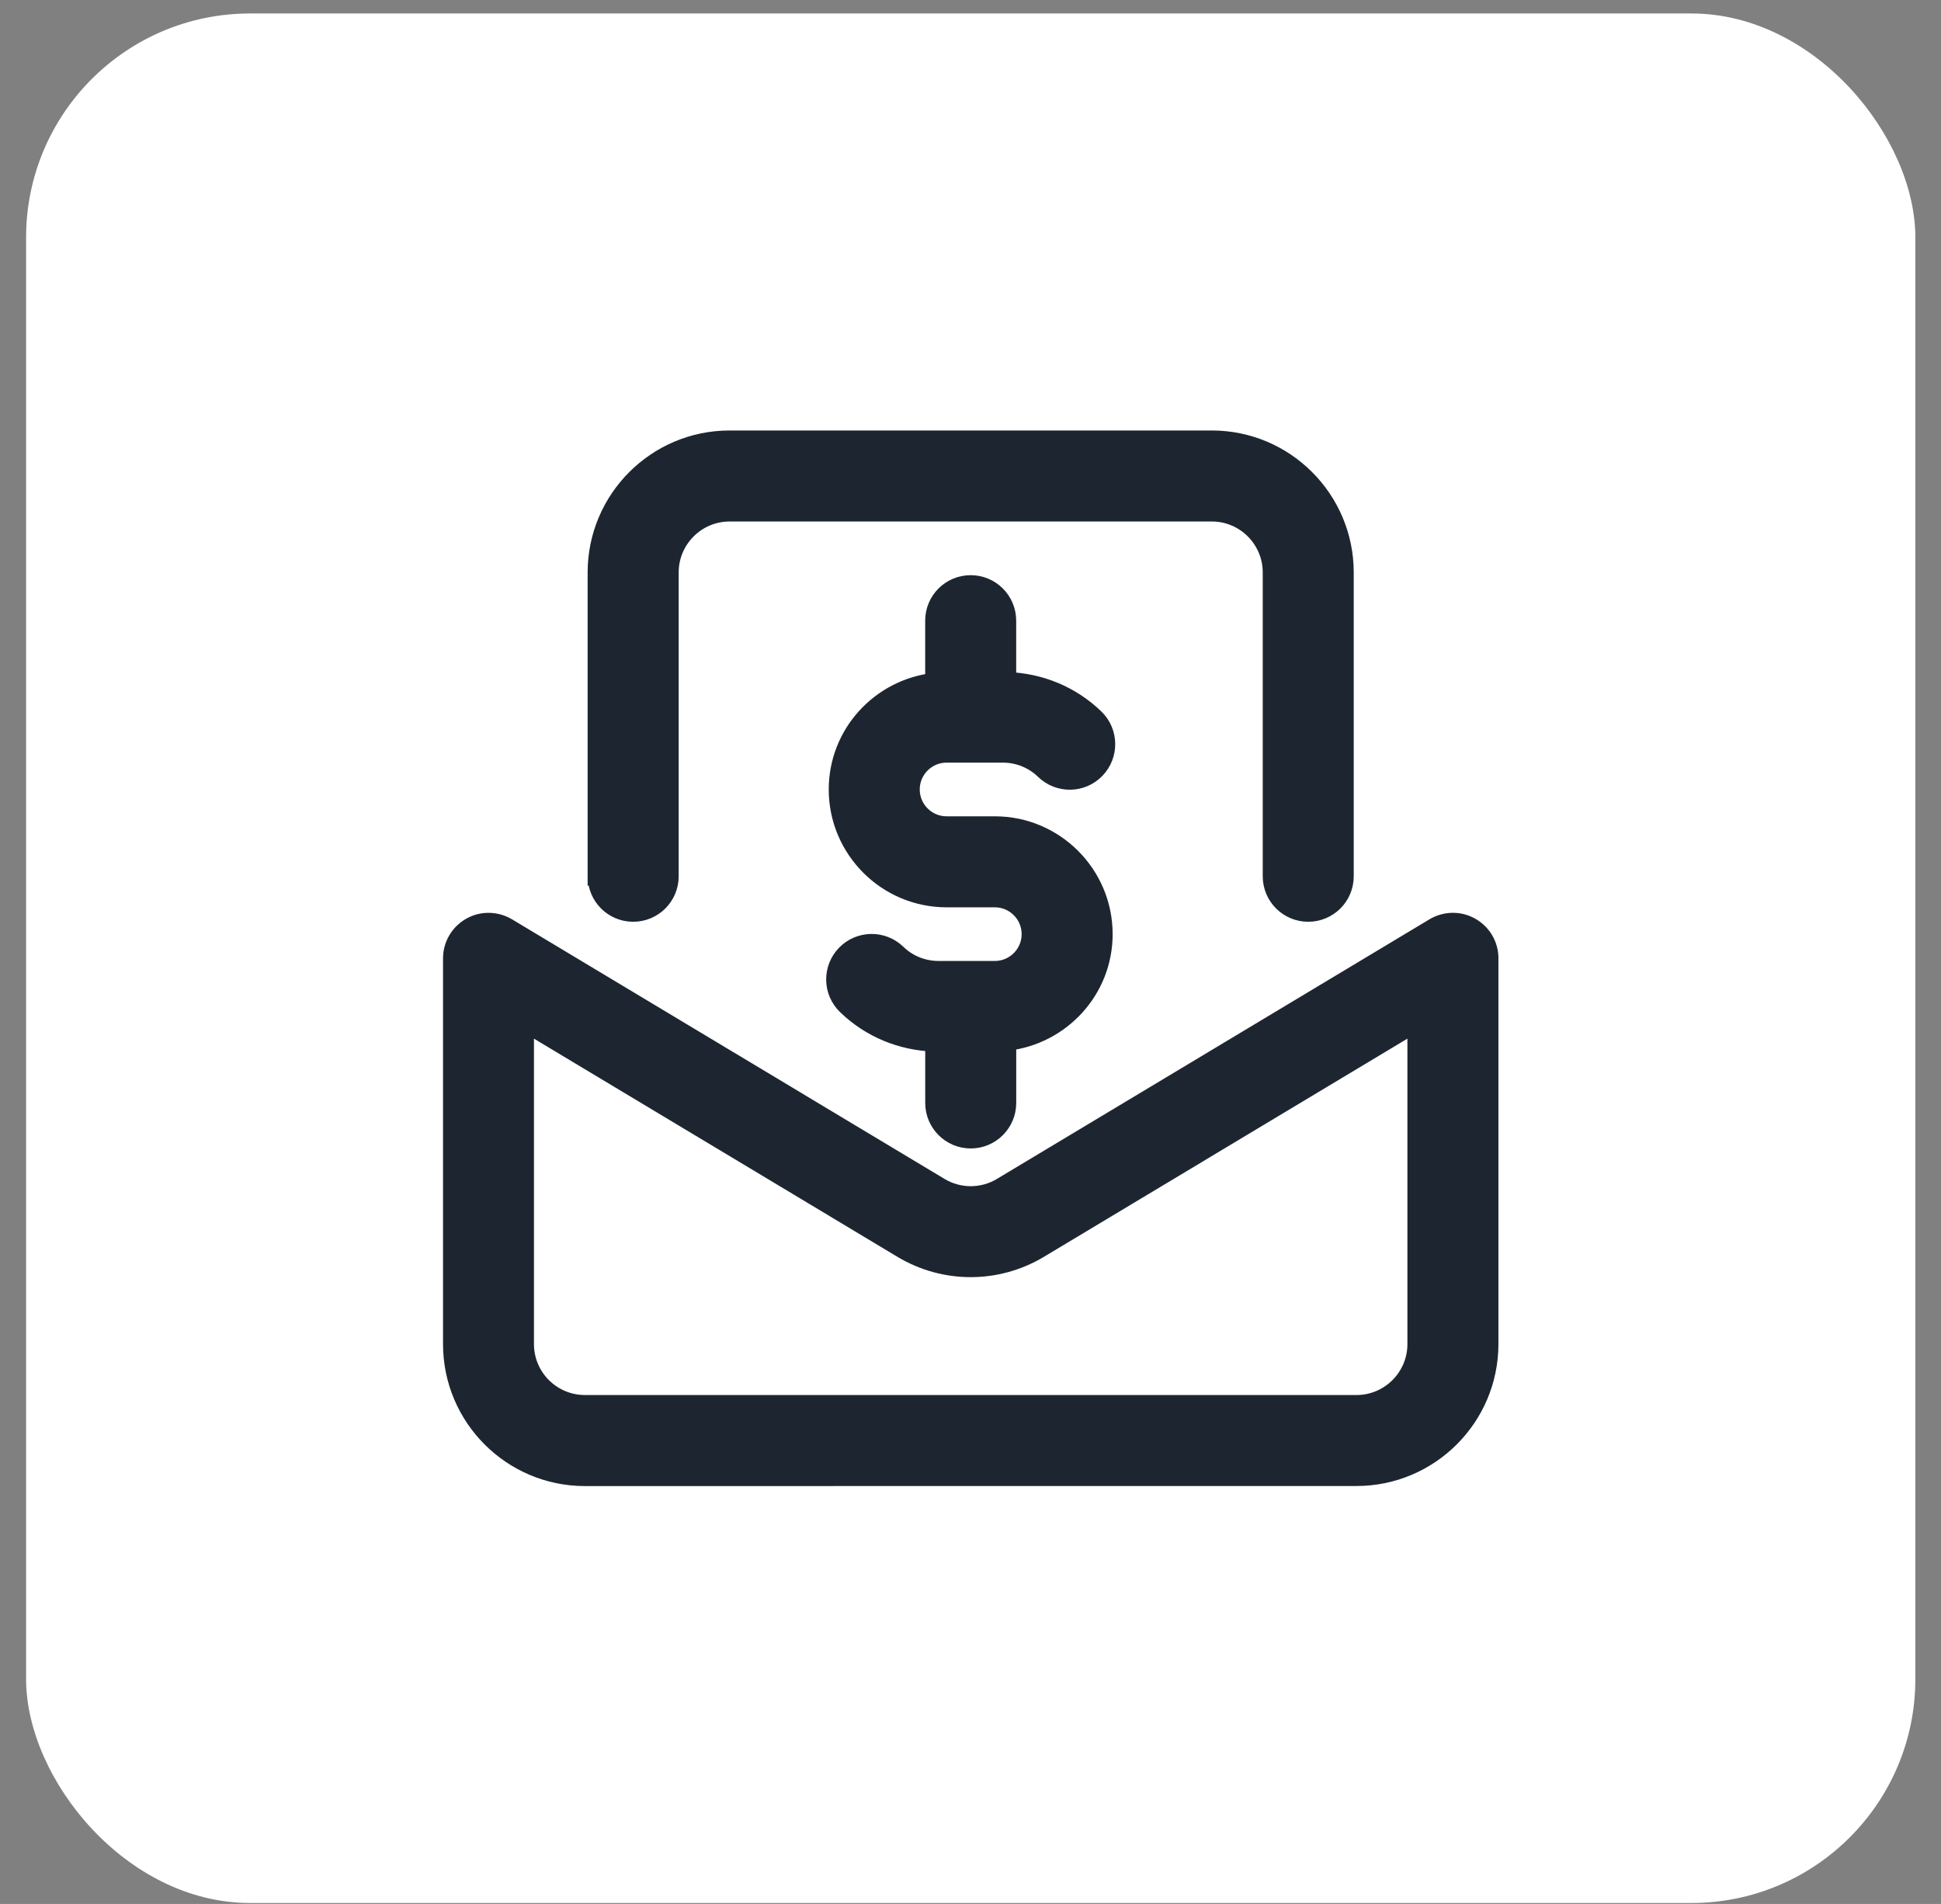
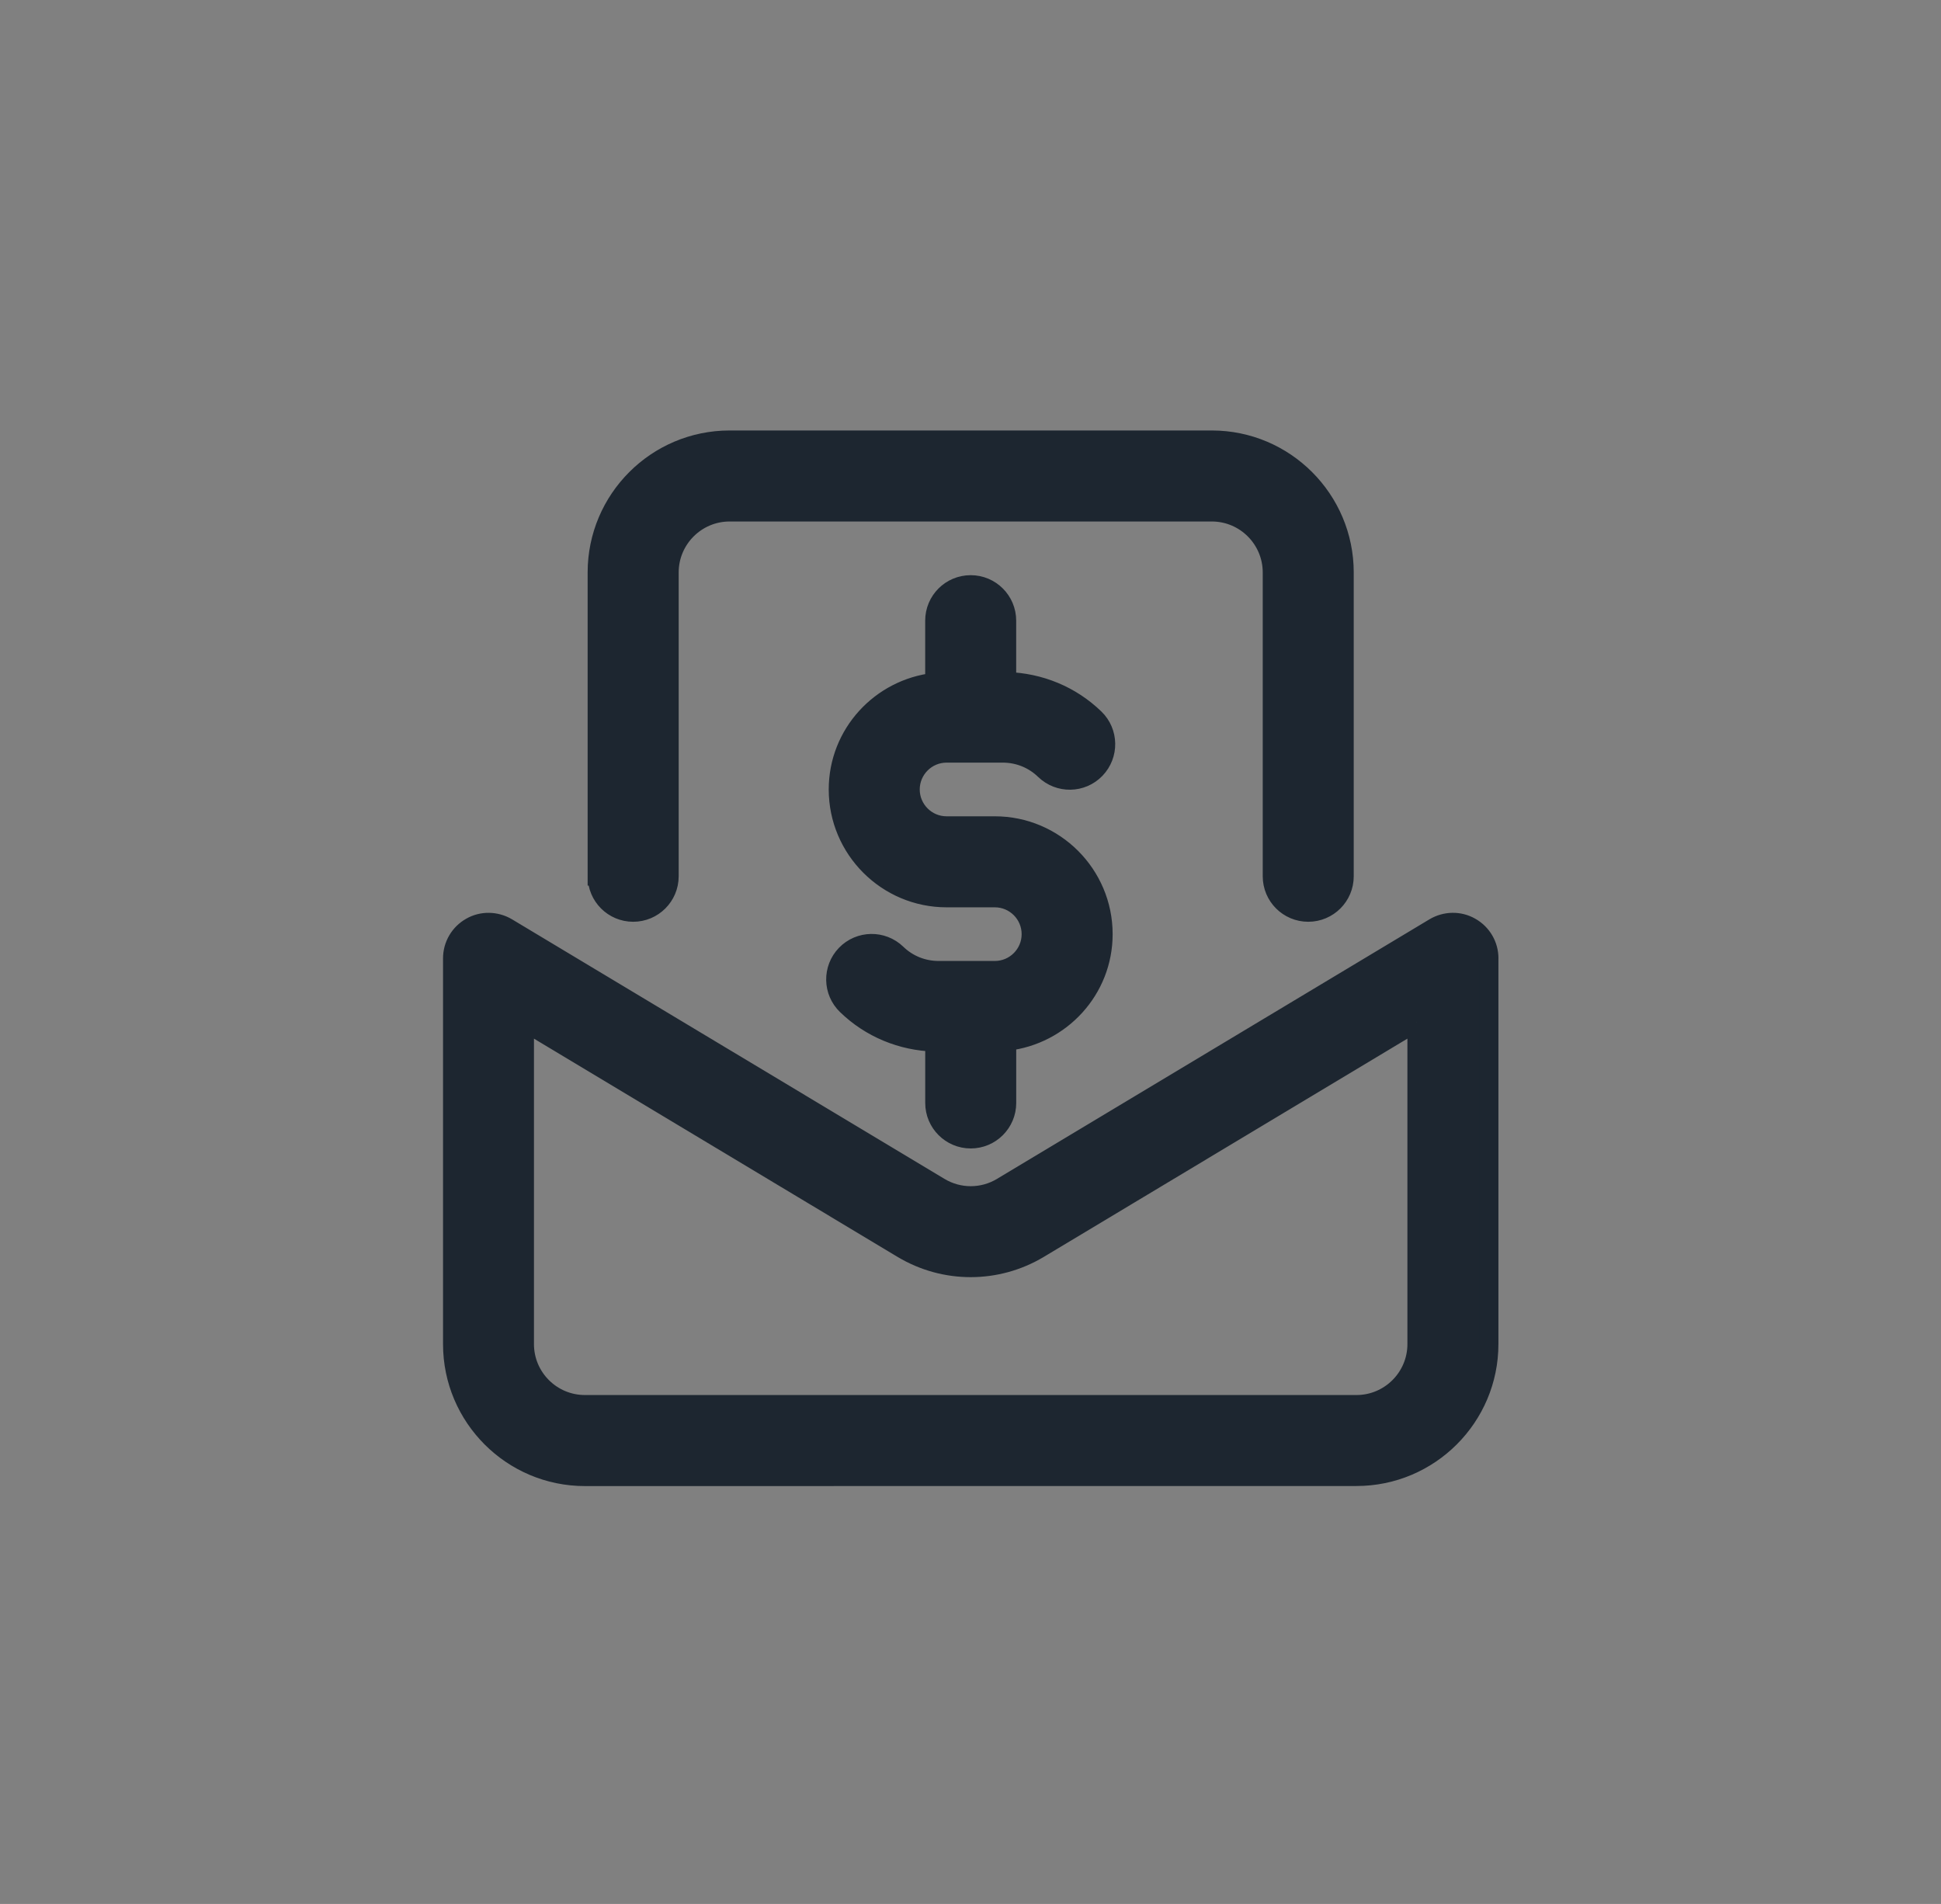
<svg xmlns="http://www.w3.org/2000/svg" width="52" height="51" viewBox="0 0 52 51" fill="none">
  <rect x="0" y="0" width="52" height="51" fill="#808080" stroke="none" />
-   <rect x="0.699" y="0.361" width="50.614" height="50.614" rx="6" fill="white" />
-   <path d="M15.993 23.472V15.334C15.993 13.374 17.587 11.781 19.546 11.781H32.465C34.424 11.781 36.017 13.375 36.017 15.334V23.472C36.017 24.008 35.584 24.441 35.048 24.441C34.513 24.441 34.079 24.008 34.079 23.472V15.334C34.079 14.443 33.355 13.719 32.465 13.719H19.547C18.657 13.719 17.932 14.443 17.932 15.334V23.472C17.932 24.008 17.499 24.441 16.963 24.441C16.428 24.441 15.995 24.008 15.995 23.472H15.993ZM25.359 20.178H26.863C27.285 20.178 27.683 20.338 27.985 20.631C28.37 21.003 28.983 20.994 29.355 20.608C29.726 20.223 29.717 19.61 29.332 19.238C28.693 18.62 27.859 18.279 26.974 18.251V16.626C26.974 16.09 26.54 15.657 26.005 15.657C25.469 15.657 25.036 16.09 25.036 16.626V18.273C23.587 18.436 22.452 19.655 22.452 21.147C22.452 22.749 23.757 24.054 25.359 24.054H26.651C27.186 24.054 27.62 24.488 27.62 25.023C27.62 25.557 27.186 25.991 26.651 25.991H25.147C24.726 25.991 24.327 25.832 24.026 25.539C23.64 25.168 23.029 25.178 22.656 25.562C22.284 25.947 22.294 26.56 22.679 26.931C23.317 27.549 24.151 27.891 25.037 27.919V29.544C25.037 30.079 25.471 30.513 26.006 30.513C26.541 30.513 26.975 30.079 26.975 29.544V27.897C28.423 27.733 29.558 26.515 29.558 25.023C29.558 23.42 28.254 22.116 26.651 22.116H25.359C24.825 22.116 24.39 21.681 24.39 21.147C24.39 20.613 24.825 20.178 25.359 20.178ZM39.893 25.668V36.003C39.893 37.962 38.299 39.555 36.34 39.555L15.671 39.557C13.711 39.557 12.119 37.964 12.119 36.005V25.671C12.119 25.321 12.307 25 12.611 24.828C12.913 24.653 13.288 24.663 13.586 24.838L25.175 31.793C25.687 32.101 26.326 32.101 26.838 31.793L38.427 24.838C38.725 24.662 39.099 24.653 39.402 24.828C39.706 25 39.894 25.32 39.894 25.671L39.893 25.668ZM37.955 27.38L27.833 33.455C26.706 34.128 25.306 34.13 24.177 33.455L14.055 27.38V36.004C14.055 36.894 14.779 37.618 15.67 37.618H36.34C37.23 37.618 37.955 36.894 37.955 36.004L37.955 27.38Z" fill="#1D2630" stroke="#1D2630" stroke-width="0.5" />
+   <path d="M15.993 23.472V15.334C15.993 13.374 17.587 11.781 19.546 11.781H32.465C34.424 11.781 36.017 13.375 36.017 15.334V23.472C36.017 24.008 35.584 24.441 35.048 24.441C34.513 24.441 34.079 24.008 34.079 23.472V15.334C34.079 14.443 33.355 13.719 32.465 13.719H19.547C18.657 13.719 17.932 14.443 17.932 15.334V23.472C17.932 24.008 17.499 24.441 16.963 24.441C16.428 24.441 15.995 24.008 15.995 23.472H15.993ZM25.359 20.178H26.863C27.285 20.178 27.683 20.338 27.985 20.631C28.37 21.003 28.983 20.994 29.355 20.608C29.726 20.223 29.717 19.61 29.332 19.238C28.693 18.62 27.859 18.279 26.974 18.251V16.626C26.974 16.09 26.54 15.657 26.005 15.657C25.469 15.657 25.036 16.09 25.036 16.626V18.273C23.587 18.436 22.452 19.655 22.452 21.147C22.452 22.749 23.757 24.054 25.359 24.054H26.651C27.186 24.054 27.62 24.488 27.62 25.023C27.62 25.557 27.186 25.991 26.651 25.991H25.147C24.726 25.991 24.327 25.832 24.026 25.539C23.64 25.168 23.029 25.178 22.656 25.562C22.284 25.947 22.294 26.56 22.679 26.931C23.317 27.549 24.151 27.891 25.037 27.919V29.544C25.037 30.079 25.471 30.513 26.006 30.513C26.541 30.513 26.975 30.079 26.975 29.544V27.897C28.423 27.733 29.558 26.515 29.558 25.023C29.558 23.42 28.254 22.116 26.651 22.116H25.359C24.825 22.116 24.39 21.681 24.39 21.147C24.39 20.613 24.825 20.178 25.359 20.178ZM39.893 25.668V36.003C39.893 37.962 38.299 39.555 36.34 39.555L15.671 39.557C13.711 39.557 12.119 37.964 12.119 36.005V25.671C12.119 25.321 12.307 25 12.611 24.828C12.913 24.653 13.288 24.663 13.586 24.838L25.175 31.793C25.687 32.101 26.326 32.101 26.838 31.793L38.427 24.838C38.725 24.662 39.099 24.653 39.402 24.828C39.706 25 39.894 25.32 39.894 25.671L39.893 25.668ZM37.955 27.38L27.833 33.455C26.706 34.128 25.306 34.13 24.177 33.455L14.055 27.38V36.004C14.055 36.894 14.779 37.618 15.67 37.618H36.34C37.23 37.618 37.955 36.894 37.955 36.004L37.955 27.38" fill="#1D2630" stroke="#1D2630" stroke-width="0.5" />
</svg>